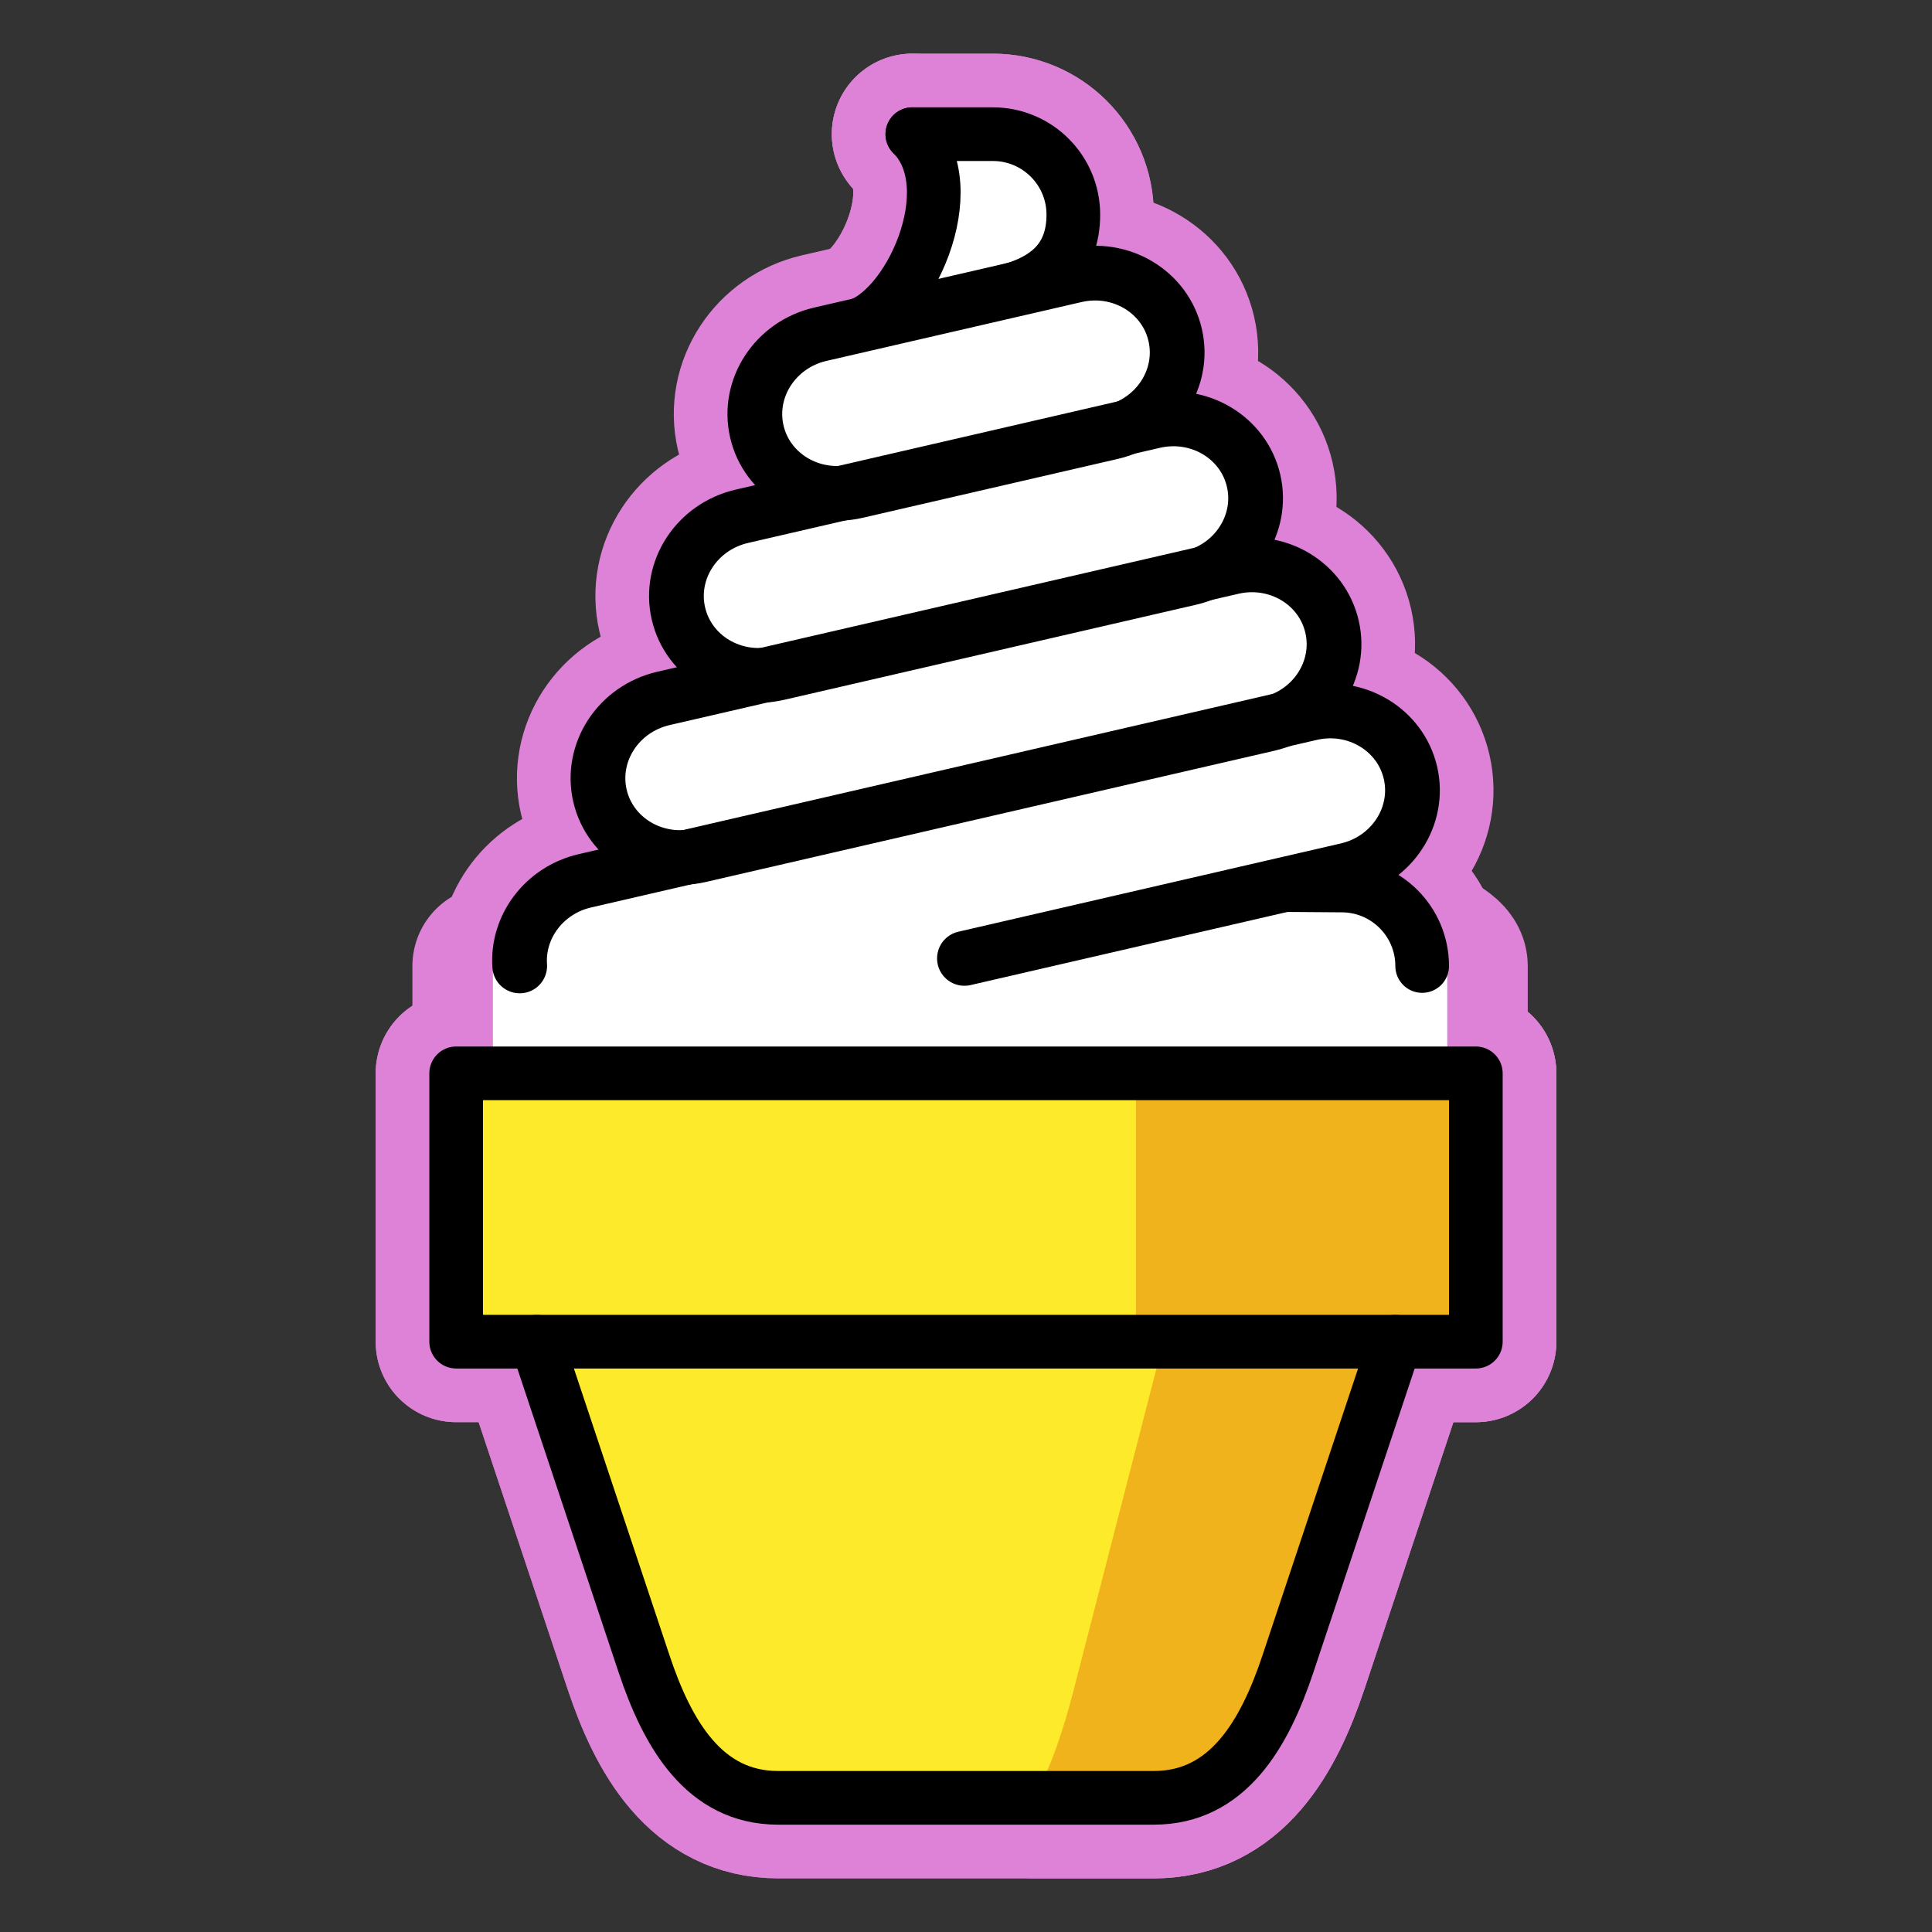
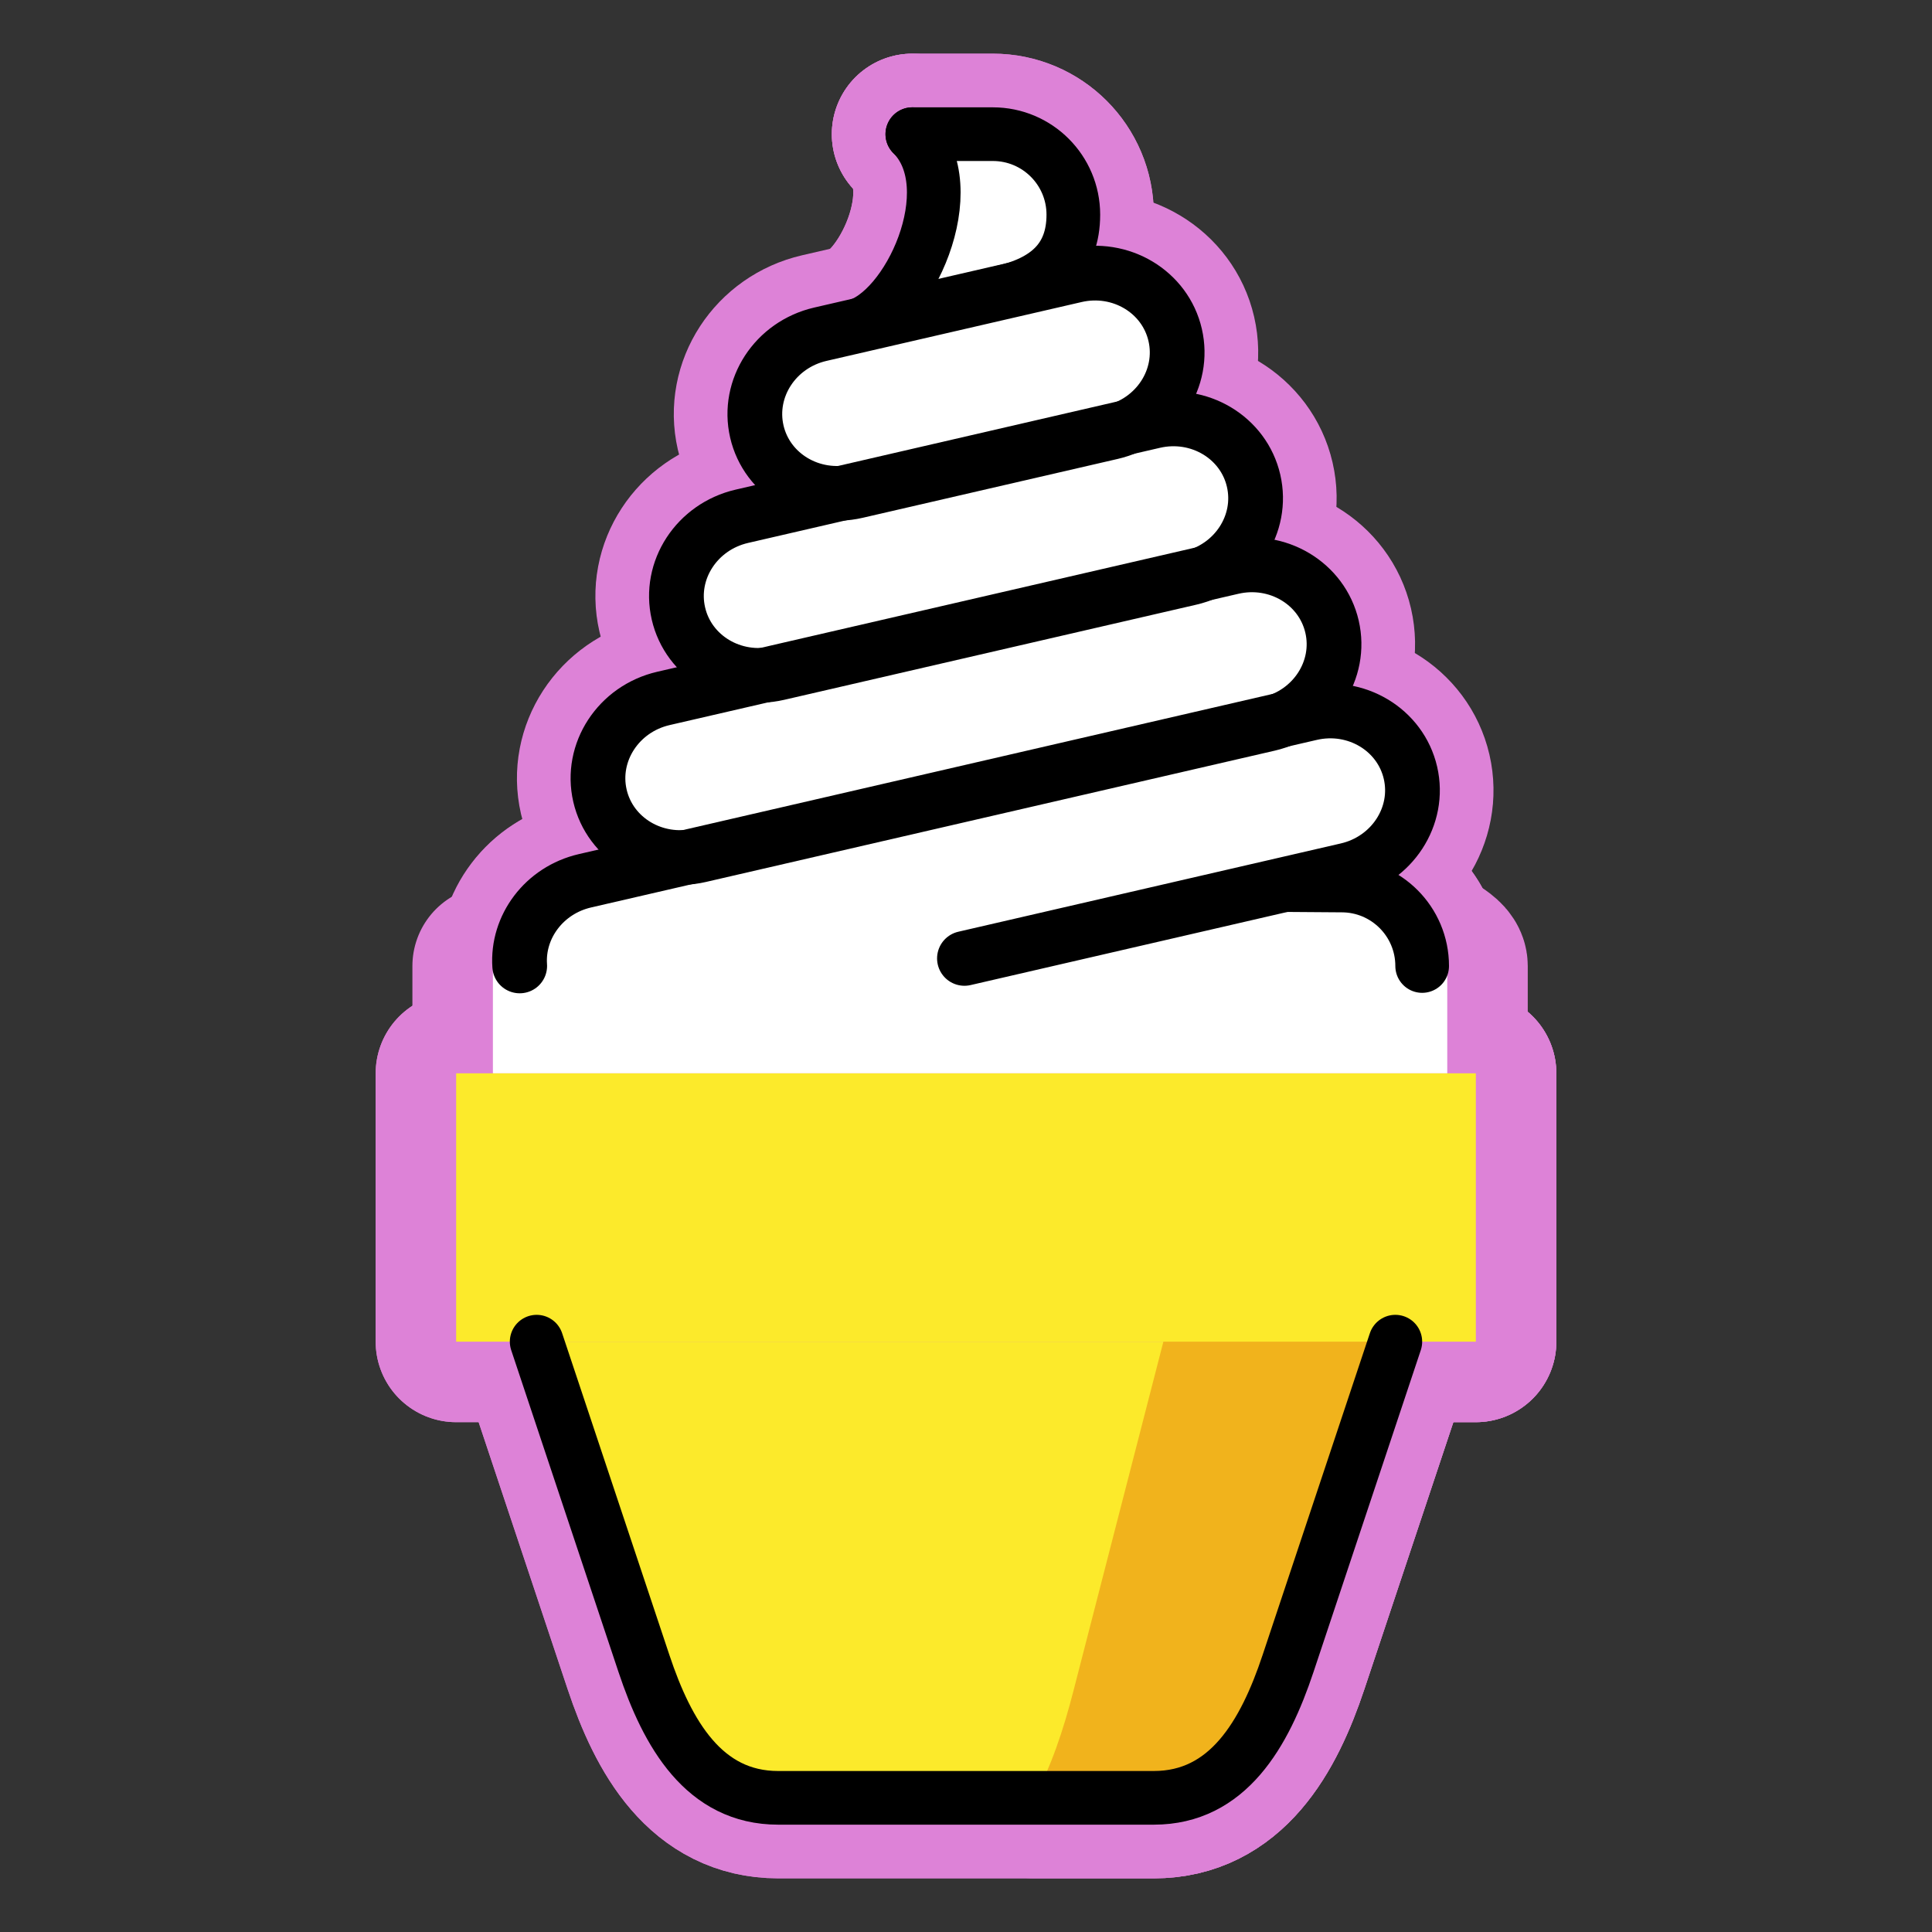
<svg xmlns="http://www.w3.org/2000/svg" id="emoji" viewBox="0 0 72 72">
  <rect x="0" y="0" width="72" height="72" fill="#333333" stroke="none" />
  <g id="white-padding">
    <g id="color">
      <path fill="#dd82d7" stroke="#dd82d7" d="M53.935,36v4H18.369v-4H19.37c-0.02-0.34,0.01-0.68,0.1-1c0.3-1.05,1.17-1.92,2.33-2.18l3.77-0.87 c-1.5,0.11-2.88-0.84-3.21-2.3c-0.37-1.61,0.68-3.23,2.36-3.62l3.77-0.87c-1.5,0.1-2.88-0.85-3.21-2.3 c-0.37-1.61,0.69-3.23,2.37-3.62l3.79-0.87c-1.51,0.13-2.9-0.82-3.23-2.29c-0.38-1.61,0.68-3.24,2.36-3.62l1.26-0.29h0.01 C33.86,11.67,36,7,34,5h3c1.66,0,3,1.34,3,3s-1,2.52-2.69,2.9l2.77-0.64c1.68-0.39,3.34,0.61,3.71,2.22 c0.34,1.45-0.47,2.89-1.84,3.46L43,15.7c1.68-0.39,3.35,0.6,3.72,2.22c0.33,1.44-0.48,2.88-1.85,3.45l1.06-0.24 c1.68-0.38,3.34,0.61,3.71,2.23c0.34,1.46-0.5,2.92-1.9,3.48l1.11-0.26c1.68-0.39,3.34,0.61,3.71,2.22 c0.38,1.62-0.68,3.24-2.36,3.63l-2.39,0.55L50,33c1.31,0,2.42,0.83,2.82,2C52.94,35.31,53.935,35.65,53.935,36z" stroke-width="6" stroke-linecap="round" stroke-linejoin="round" />
      <rect x="17" y="40" width="38" height="10" fill="#dd82d7" stroke="#dd82d7" stroke-width="6" stroke-linecap="round" stroke-linejoin="round" />
      <path fill="#dd82d7" stroke="#dd82d7" d="M52,50l-4,12c-0.873,2.619-2.239,5-5,5H29c-2.761,0-4.127-2.381-5-5l-4-12Z" stroke-width="6" stroke-linecap="round" stroke-linejoin="round" />
      <rect x="42.333" y="40" width="12.667" height="10" fill="#dd82d7" stroke="#dd82d7" stroke-width="6" stroke-linecap="round" stroke-linejoin="round" />
      <path fill="#dd82d7" stroke="#dd82d7" d="M43.356,50L40,63.03c-0.374,1.454-0.841,2.849-1.468,3.97H43c2.761,0,4.127-2.381,5-5l4-12 H43.356z" stroke-width="6" stroke-linecap="round" stroke-linejoin="round" />
    </g>
    <g id="hair" />
    <g id="skin" />
    <g id="skin-shadow" />
    <g id="line">
      <rect x="17" y="40" width="38" height="10" fill="none" stroke="#dd82d7" stroke-linecap="round" stroke-linejoin="round" stroke-miterlimit="10" stroke-width="6" />
      <path fill="none" stroke="#dd82d7" stroke-linecap="round" stroke-linejoin="round" stroke-miterlimit="10" stroke-width="6" d="M53,36c0-1.656-1.343-3-3-3l-2.219-0.016" />
      <path fill="none" stroke="#dd82d7" stroke-linecap="round" stroke-linejoin="round" stroke-miterlimit="10" stroke-width="6.04" d="M30.571,12.456c-1.68,0.388-2.738,2.011-2.366,3.626c0.373,1.614,2.036,2.608,3.716,2.221l9.509-2.195 c1.68-0.388,2.738-2.011,2.365-3.625c-0.372-1.614-2.035-2.609-3.715-2.221L30.571,12.456z" />
      <path fill="none" stroke="#dd82d7" stroke-linecap="round" stroke-linejoin="round" stroke-miterlimit="10" stroke-width="6.04" d="M27.648,19.24c-1.68,0.388-2.738,2.01-2.365,3.624c0.372,1.614,2.035,2.609,3.715,2.222l15.355-3.545 c1.679-0.388,2.738-2.011,2.365-3.626c-0.372-1.614-2.036-2.608-3.716-2.221L27.648,19.24z" />
      <path fill="none" stroke="#dd82d7" stroke-linecap="round" stroke-linejoin="round" stroke-miterlimit="10" stroke-width="6.04" d="M49.641,23.355c-0.373-1.614-2.035-2.609-3.715-2.221l-21.201,4.894c-1.68,0.388-2.738,2.011-2.366,3.626 c0.373,1.614,2.036,2.608,3.716,2.221l21.201-4.894C48.955,26.593,50.014,24.97,49.641,23.355z" />
      <path fill="none" stroke="#dd82d7" stroke-linecap="round" stroke-linejoin="round" stroke-miterlimit="10" stroke-width="6.04" d="M35.942,35.717l14.257-3.291c1.679-0.388,2.738-2.011,2.365-3.625c-0.373-1.614-2.036-2.609-3.715-2.222 l-27.048,6.245c-1.522,0.351-2.535,1.717-2.433,3.173" />
      <path fill="none" stroke="#dd82d7" stroke-linecap="round" stroke-linejoin="round" stroke-miterlimit="10" stroke-width="6" d="M34,5h3c1.657,0,3,1.343,3,3s-1,2.521-2.688,2.896" />
      <path fill="none" stroke="#dd82d7" stroke-linecap="round" stroke-linejoin="round" stroke-miterlimit="10" stroke-width="6" d="M34,5c2,2-0.145,6.688-2.167,7.167" />
      <path fill="none" stroke="#dd82d7" stroke-linecap="round" stroke-linejoin="round" stroke-miterlimit="10" stroke-width="6" d="M52,50l-4,12c-0.873,2.619-2.239,5-5,5H29c-2.761,0-4.127-2.381-5-5l-4-12" />
    </g>
  </g>
  <g id="emoji-original">
    <g id="color">
      <path fill="#FFFFFF" stroke="none" d="M53.935,36v4H18.369v-4H19.37c-0.02-0.34,0.01-0.68,0.1-1c0.3-1.05,1.17-1.92,2.33-2.18l3.77-0.87 c-1.5,0.11-2.88-0.84-3.21-2.3c-0.37-1.61,0.68-3.23,2.36-3.62l3.77-0.87c-1.5,0.1-2.88-0.85-3.21-2.3 c-0.37-1.61,0.69-3.23,2.37-3.62l3.79-0.87c-1.51,0.13-2.9-0.82-3.23-2.29c-0.38-1.61,0.68-3.24,2.36-3.62l1.26-0.29h0.01 C33.86,11.67,36,7,34,5h3c1.66,0,3,1.34,3,3s-1,2.52-2.69,2.9l2.77-0.64c1.68-0.39,3.34,0.61,3.71,2.22 c0.34,1.45-0.47,2.89-1.84,3.46L43,15.7c1.68-0.39,3.35,0.6,3.72,2.22c0.33,1.44-0.48,2.88-1.85,3.45l1.06-0.24 c1.68-0.38,3.34,0.61,3.71,2.23c0.34,1.46-0.5,2.92-1.9,3.48l1.11-0.26c1.68-0.39,3.34,0.61,3.71,2.22 c0.38,1.62-0.68,3.24-2.36,3.63l-2.39,0.55L50,33c1.31,0,2.42,0.83,2.82,2C52.94,35.31,53.935,35.65,53.935,36z" />
      <rect x="17" y="40" width="38" height="10" fill="#fcea2b" stroke="none" />
      <path fill="#fcea2b" stroke="none" d="M52,50l-4,12c-0.873,2.619-2.239,5-5,5H29c-2.761,0-4.127-2.381-5-5l-4-12" />
-       <rect x="42.333" y="40" width="12.667" height="10" fill="#f1b31c" stroke="none" />
      <path fill="#f1b31c" stroke="none" d="M43.356,50L40,63.03c-0.374,1.454-0.841,2.849-1.468,3.97H43c2.761,0,4.127-2.381,5-5l4-12 H43.356z" />
    </g>
    <g id="hair" />
    <g id="skin" />
    <g id="skin-shadow" />
    <g id="line">
-       <rect x="17" y="40" width="38" height="10" fill="none" stroke="#000000" stroke-linecap="round" stroke-linejoin="round" stroke-miterlimit="10" stroke-width="2" />
      <path fill="none" stroke="#000000" stroke-linecap="round" stroke-linejoin="round" stroke-miterlimit="10" stroke-width="2" d="M53,36c0-1.656-1.343-3-3-3l-2.219-0.016" />
      <path fill="none" stroke="#000000" stroke-linecap="round" stroke-linejoin="round" stroke-miterlimit="10" stroke-width="2.04" d="M30.571,12.456c-1.68,0.388-2.738,2.011-2.366,3.626c0.373,1.614,2.036,2.608,3.716,2.221l9.509-2.195 c1.68-0.388,2.738-2.011,2.365-3.625c-0.372-1.614-2.035-2.609-3.715-2.221L30.571,12.456z" />
      <path fill="none" stroke="#000000" stroke-linecap="round" stroke-linejoin="round" stroke-miterlimit="10" stroke-width="2.04" d="M27.648,19.24c-1.68,0.388-2.738,2.01-2.365,3.624c0.372,1.614,2.035,2.609,3.715,2.222l15.355-3.545 c1.679-0.388,2.738-2.011,2.365-3.626c-0.372-1.614-2.036-2.608-3.716-2.221L27.648,19.24z" />
      <path fill="none" stroke="#000000" stroke-linecap="round" stroke-linejoin="round" stroke-miterlimit="10" stroke-width="2.04" d="M49.641,23.355c-0.373-1.614-2.035-2.609-3.715-2.221l-21.201,4.894c-1.68,0.388-2.738,2.011-2.366,3.626 c0.373,1.614,2.036,2.608,3.716,2.221l21.201-4.894C48.955,26.593,50.014,24.97,49.641,23.355z" />
      <path fill="none" stroke="#000000" stroke-linecap="round" stroke-linejoin="round" stroke-miterlimit="10" stroke-width="2.04" d="M35.942,35.717l14.257-3.291c1.679-0.388,2.738-2.011,2.365-3.625c-0.373-1.614-2.036-2.609-3.715-2.222 l-27.048,6.245c-1.522,0.351-2.535,1.717-2.433,3.173" />
      <path fill="none" stroke="#000000" stroke-linecap="round" stroke-linejoin="round" stroke-miterlimit="10" stroke-width="2" d="M34,5h3c1.657,0,3,1.343,3,3s-1,2.521-2.688,2.896" />
      <path fill="none" stroke="#000000" stroke-linecap="round" stroke-linejoin="round" stroke-miterlimit="10" stroke-width="2" d="M34,5c2,2-0.145,6.688-2.167,7.167" />
      <path fill="none" stroke="#000000" stroke-linecap="round" stroke-linejoin="round" stroke-miterlimit="10" stroke-width="2" d="M52,50l-4,12c-0.873,2.619-2.239,5-5,5H29c-2.761,0-4.127-2.381-5-5l-4-12" />
    </g>
  </g>
</svg>